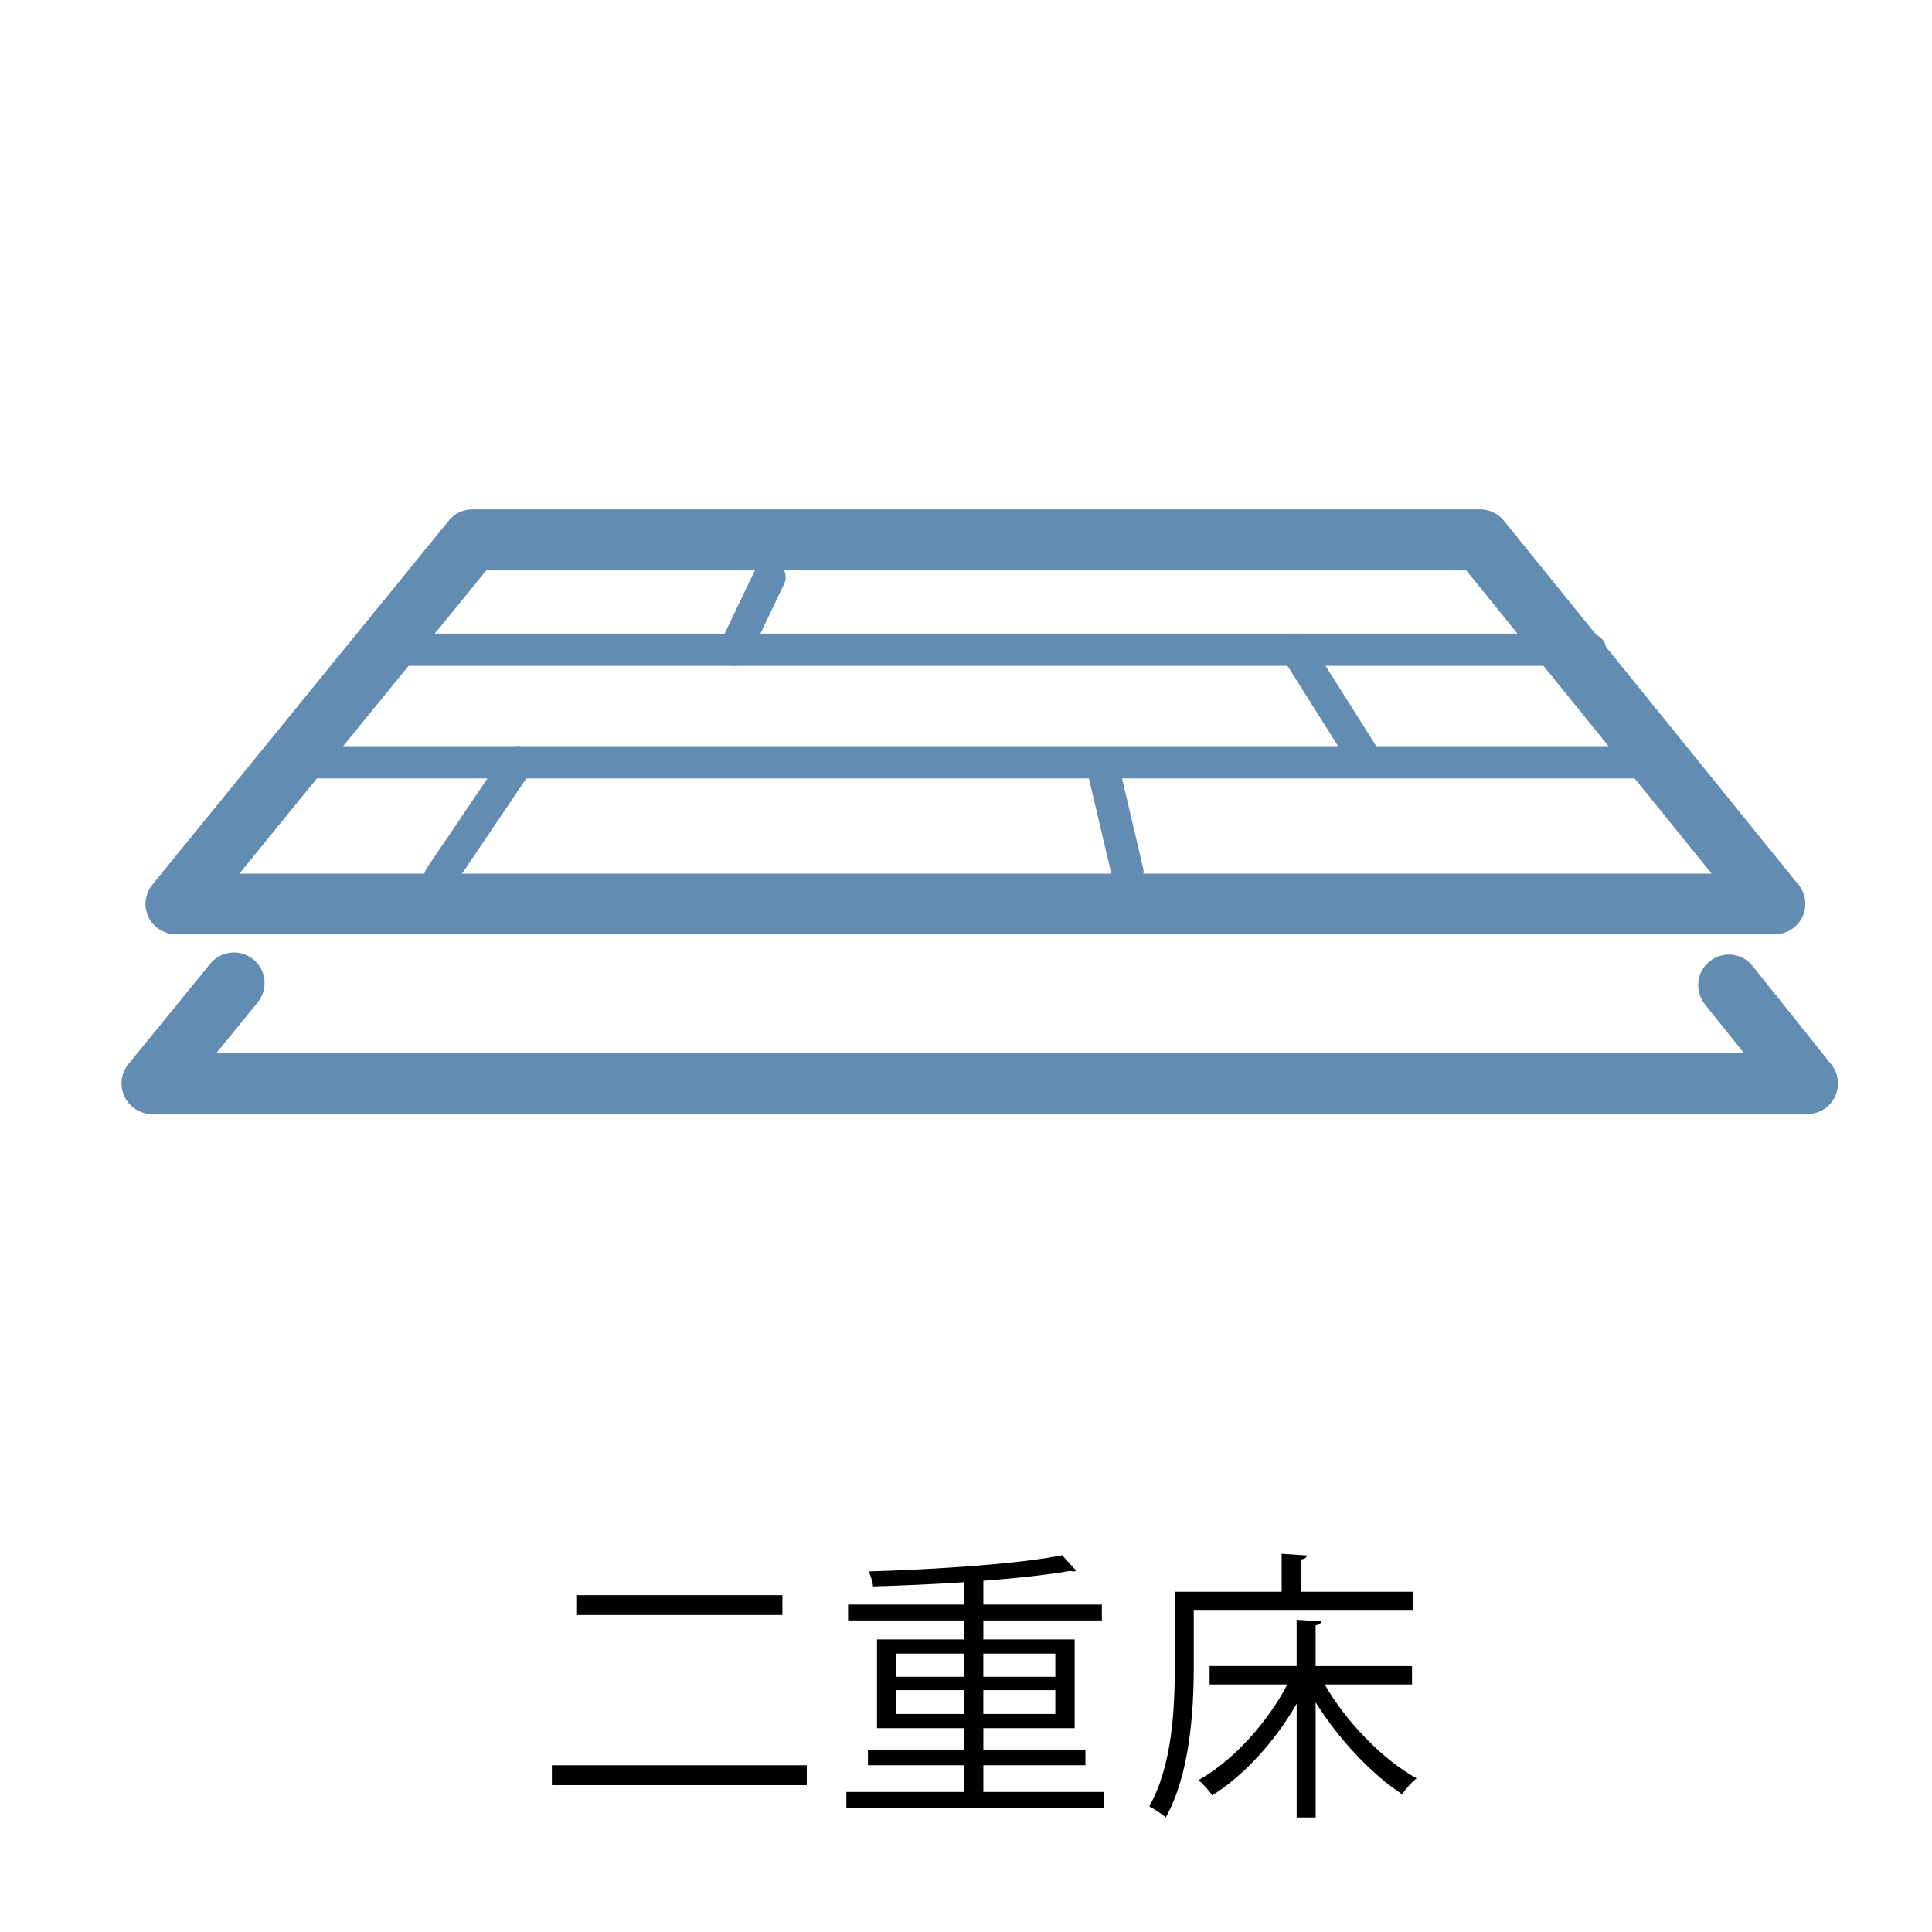
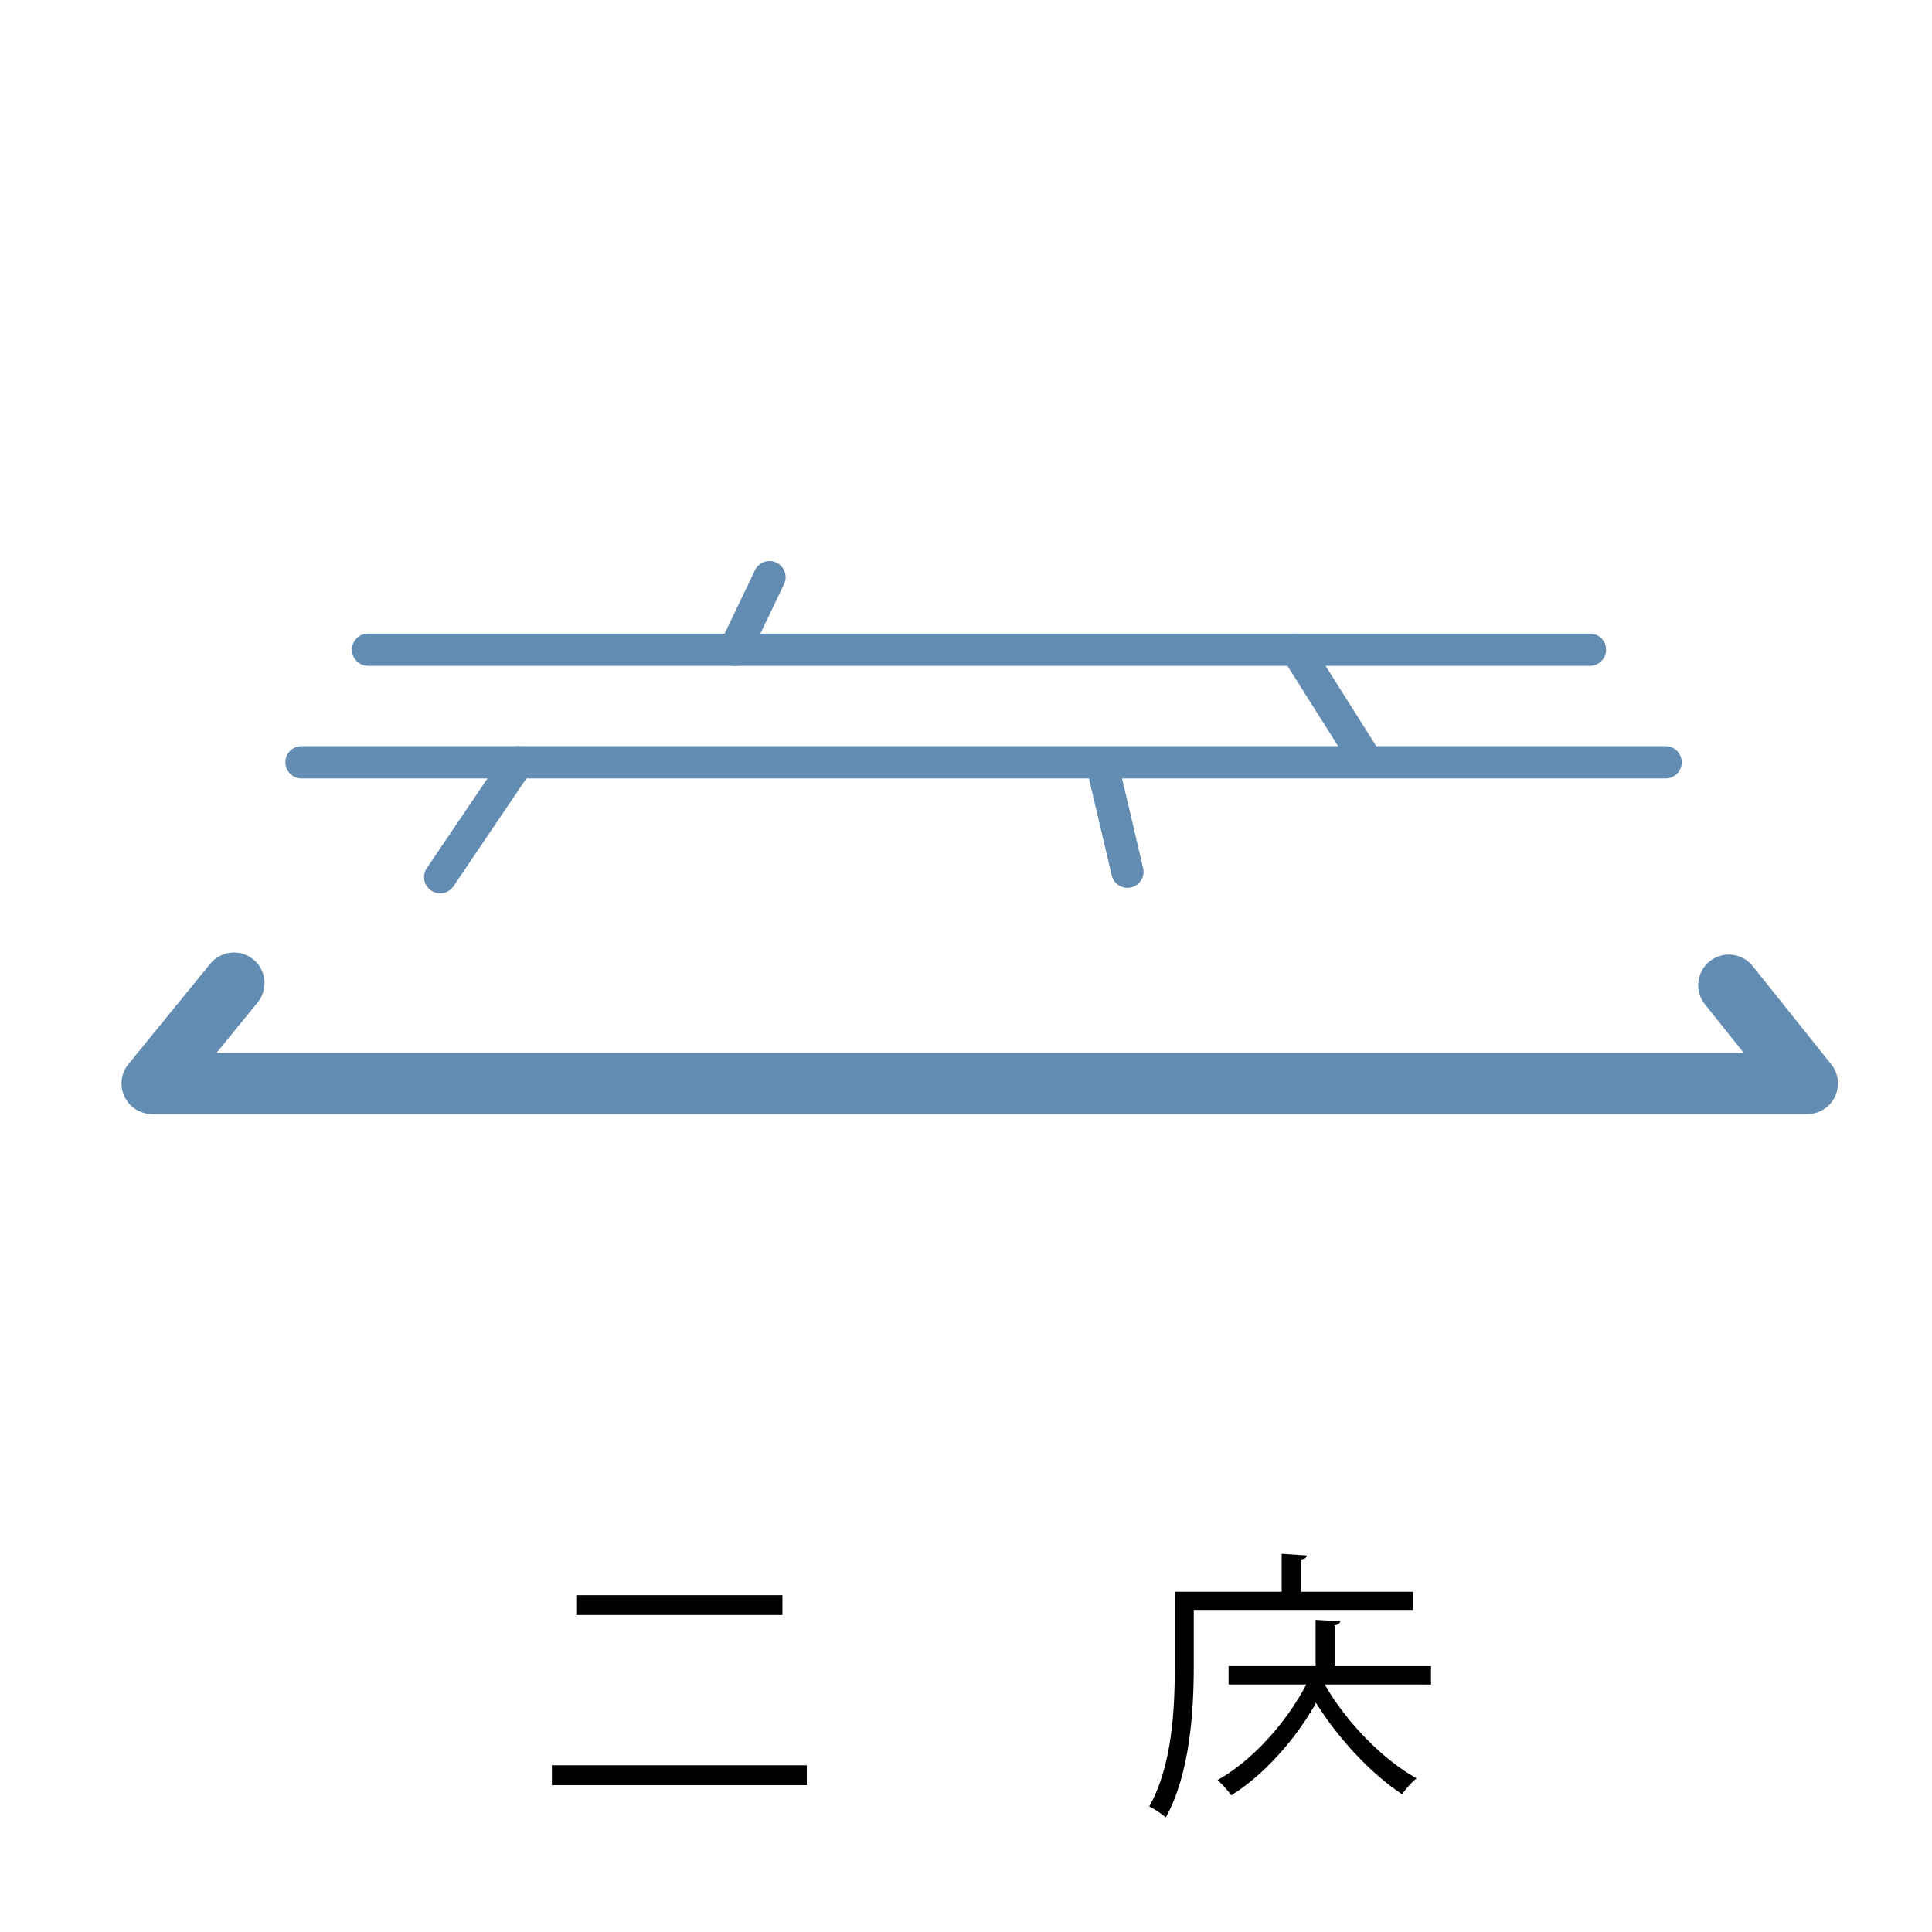
<svg xmlns="http://www.w3.org/2000/svg" id="_ガイドライン" viewBox="0 0 511 511">
  <defs>
    <style>.cls-1{stroke-width:16px;}.cls-1,.cls-2,.cls-3{fill:none;stroke:#638cb2;stroke-linecap:round;stroke-linejoin:round;}.cls-2{stroke-width:16.18px;}.cls-3{stroke-width:8.53px;}</style>
  </defs>
  <path d="M145.97,466.91h67.42v5.25h-67.42v-5.25ZM152.42,421.91h54.52v5.25h-54.52v-5.25Z" />
-   <path d="M260.08,473.96h31.8v4.2h-68.02v-4.2h31.2v-7.05h-25.5v-4.12h25.5v-5.7h-23.1v-23.47h23.1v-5.02h-30.75v-4.2h30.75v-5.92c-8.02.53-16.42.9-24.15,1.12-.07-1.12-.67-2.92-1.12-3.97,17.77-.53,39.52-1.95,51.15-4.28l3.67,4.05c-.15.15-.45.23-.75.23-.22,0-.45-.08-.75-.15-6,1.05-14.17,1.95-23.02,2.62v6.3h31.35v4.2h-31.35v5.02h24.15v23.47h-24.15v5.7h27v4.12h-27v7.05ZM236.9,437.36v6.15h18.15v-6.15h-18.15ZM236.9,453.34h18.15v-6.3h-18.15v6.3ZM279.13,437.36h-19.05v6.15h19.05v-6.15ZM279.13,453.34v-6.3h-19.05v6.3h19.05Z" />
-   <path d="M373.71,425.81h-57.97v15c0,11.55-.98,28.42-7.42,39.9-.9-.9-3.15-2.33-4.35-2.93,6.15-10.87,6.75-26.1,6.75-36.97v-19.8h28.27v-10.05l6.67.45c-.08.53-.45.9-1.5,1.05v8.55h29.55v4.8ZM373.48,445.54h-23.1c5.7,9.97,15.37,19.87,24.3,24.82-1.28.97-2.92,2.85-3.83,4.2-8.02-5.25-16.8-14.55-22.87-24.3v30.45h-5.02v-30.07c-5.77,10.05-14.1,19.12-22.35,24.22-.82-1.27-2.47-3.07-3.6-4.05,8.92-4.95,18.15-15,23.47-25.27h-20.55v-4.88h23.02v-12.22l6.52.38c-.08.53-.45.9-1.5,1.05v10.8h25.5v4.88Z" />
-   <polygon class="cls-1" points="391.53 142.73 124.92 142.73 46.48 239.08 469.49 239.08 391.53 142.73" />
+   <path d="M373.71,425.81h-57.97v15c0,11.55-.98,28.42-7.42,39.9-.9-.9-3.15-2.33-4.35-2.93,6.15-10.87,6.75-26.1,6.75-36.97v-19.8h28.27v-10.05l6.67.45c-.08.53-.45.9-1.5,1.05v8.55h29.55v4.8ZM373.48,445.54h-23.1c5.7,9.97,15.37,19.87,24.3,24.82-1.28.97-2.92,2.85-3.83,4.2-8.02-5.25-16.8-14.55-22.87-24.3v30.45v-30.07c-5.77,10.05-14.1,19.12-22.35,24.22-.82-1.27-2.47-3.07-3.6-4.05,8.92-4.95,18.15-15,23.47-25.27h-20.55v-4.88h23.02v-12.22l6.52.38c-.08.53-.45.9-1.5,1.05v10.8h25.5v4.88Z" />
  <polyline class="cls-2" points="61.88 260.02 40.23 286.57 478.04 286.57 457.25 260.57" />
  <line class="cls-3" x1="97.34" y1="171.84" x2="420.54" y2="171.84" />
  <line class="cls-3" x1="79.74" y1="201.62" x2="440.54" y2="201.62" />
  <line class="cls-3" x1="342.87" y1="171.84" x2="360.44" y2="199.69" />
  <line class="cls-3" x1="291.65" y1="202.72" x2="298.2" y2="230.57" />
  <line class="cls-3" x1="203.53" y1="152.66" x2="194.35" y2="171.84" />
  <line class="cls-3" x1="136.96" y1="201.62" x2="116.42" y2="232.01" />
</svg>